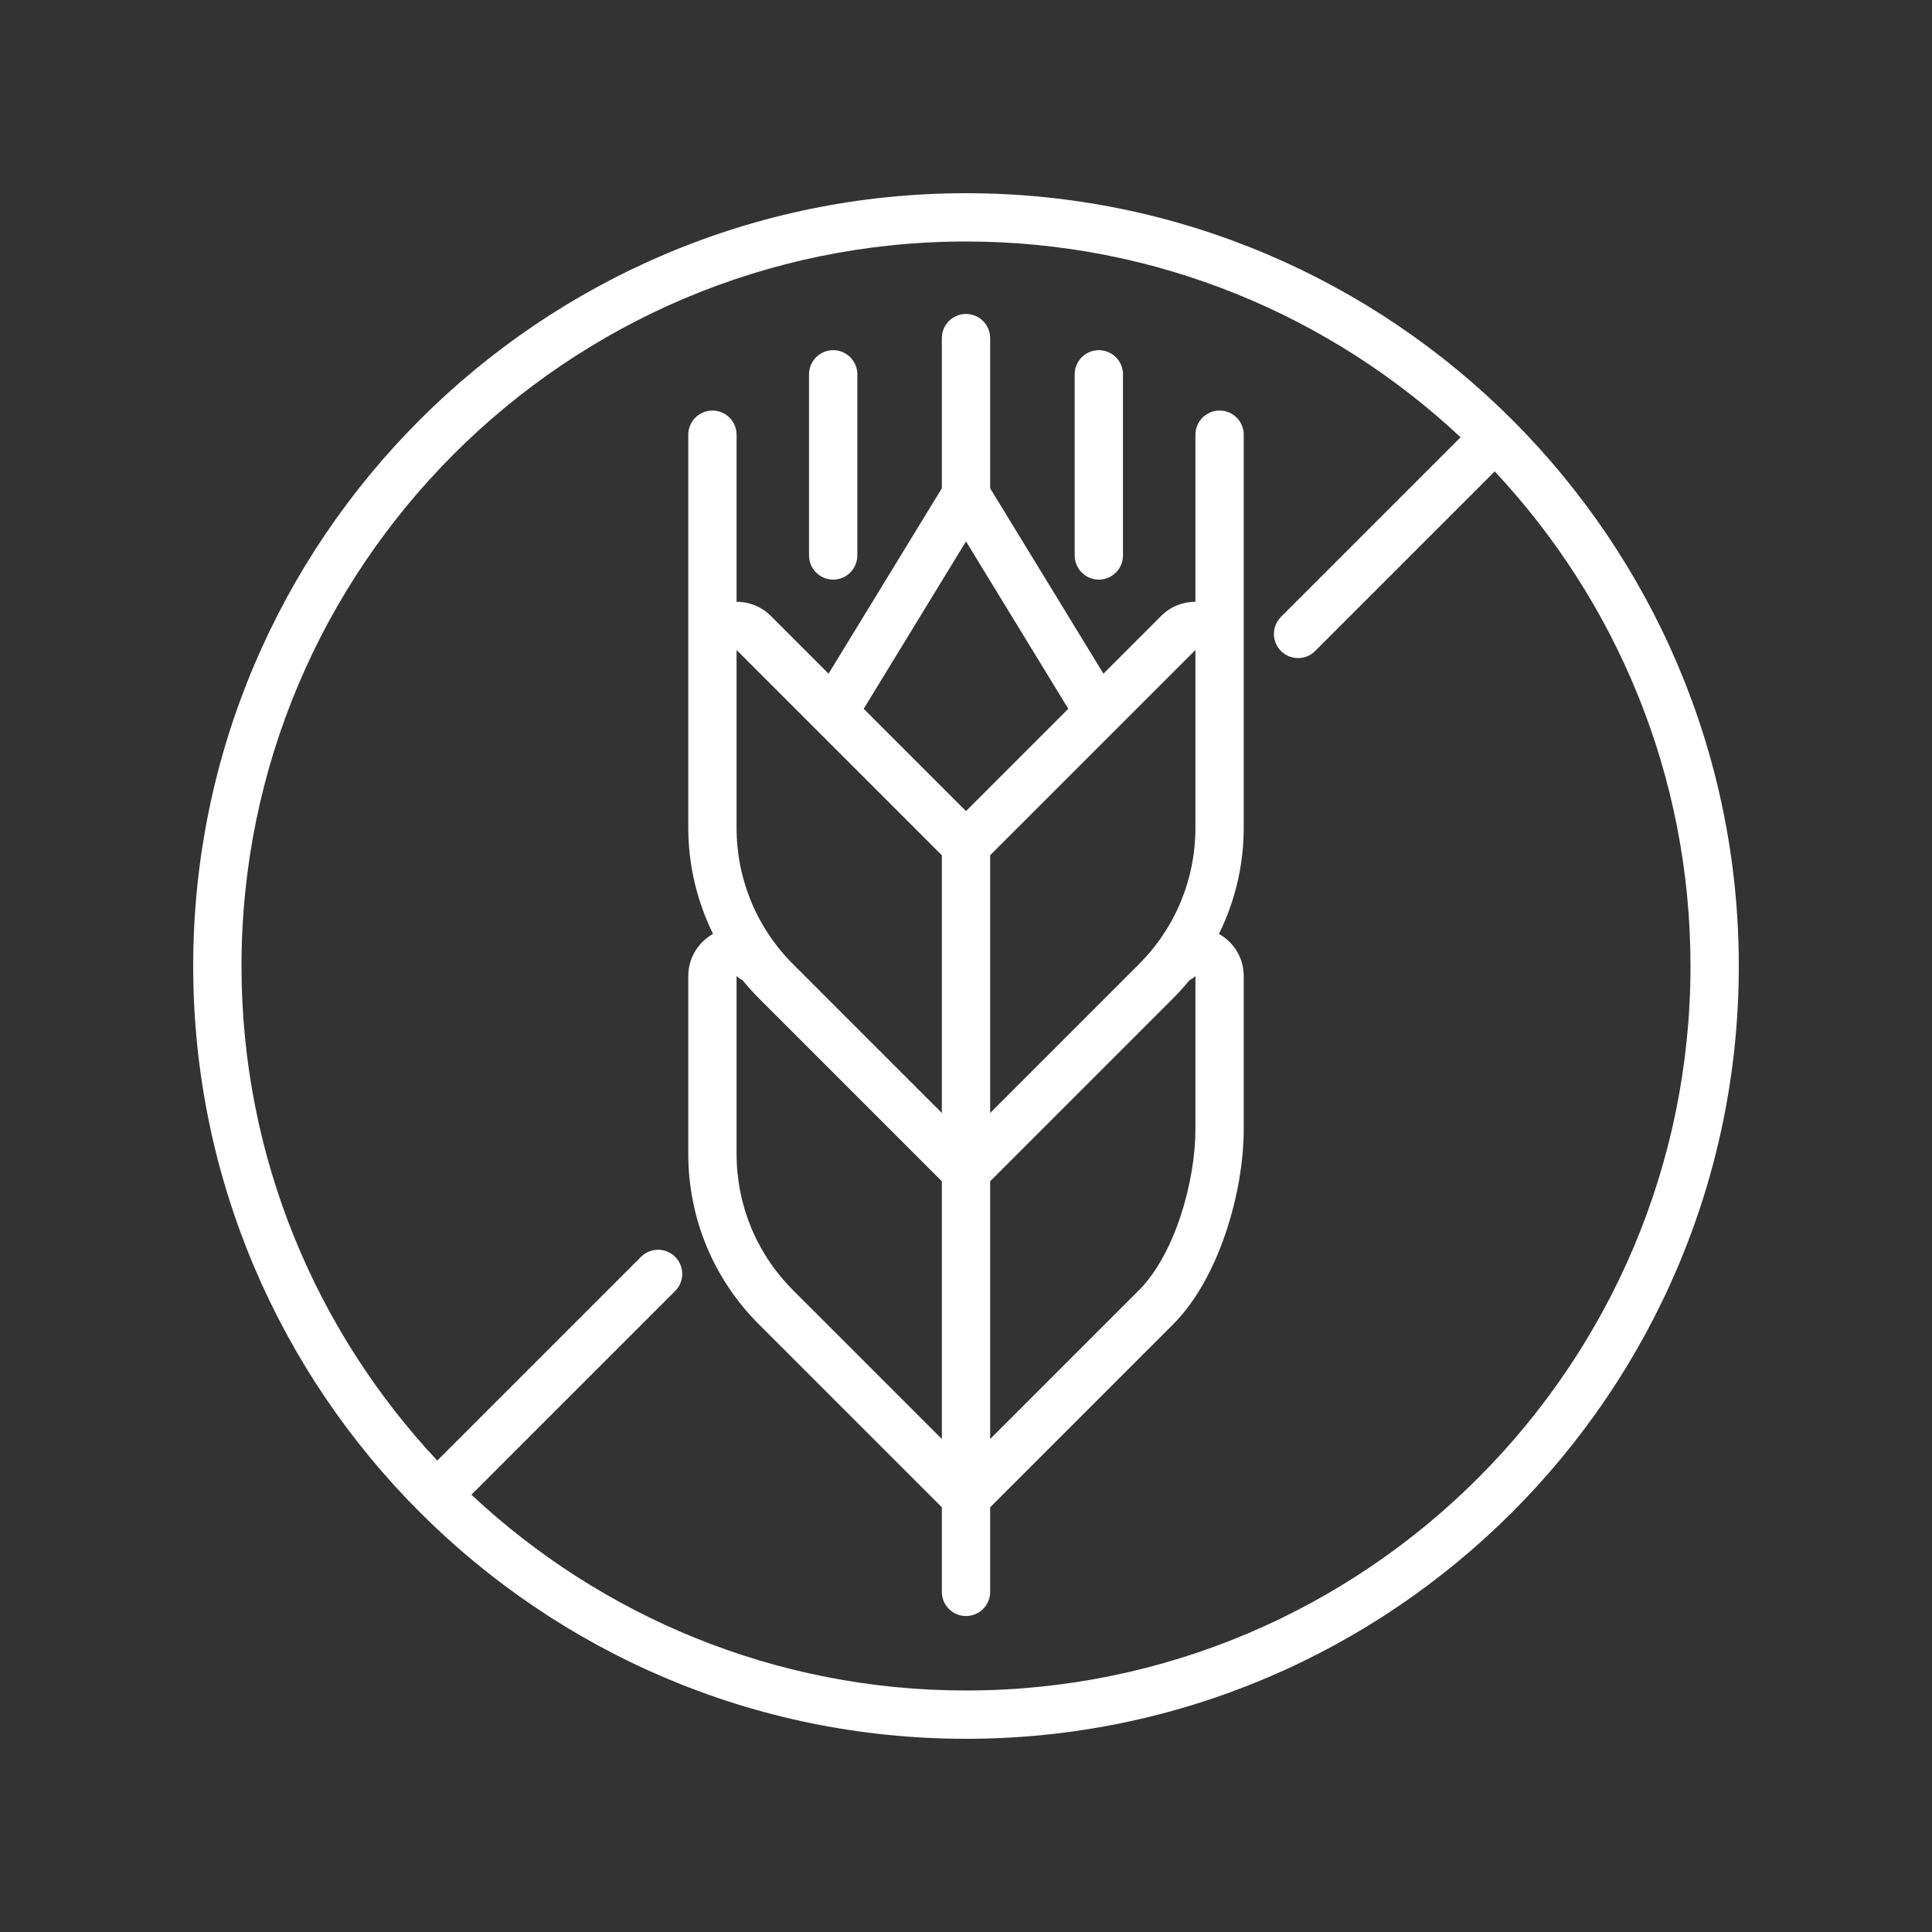
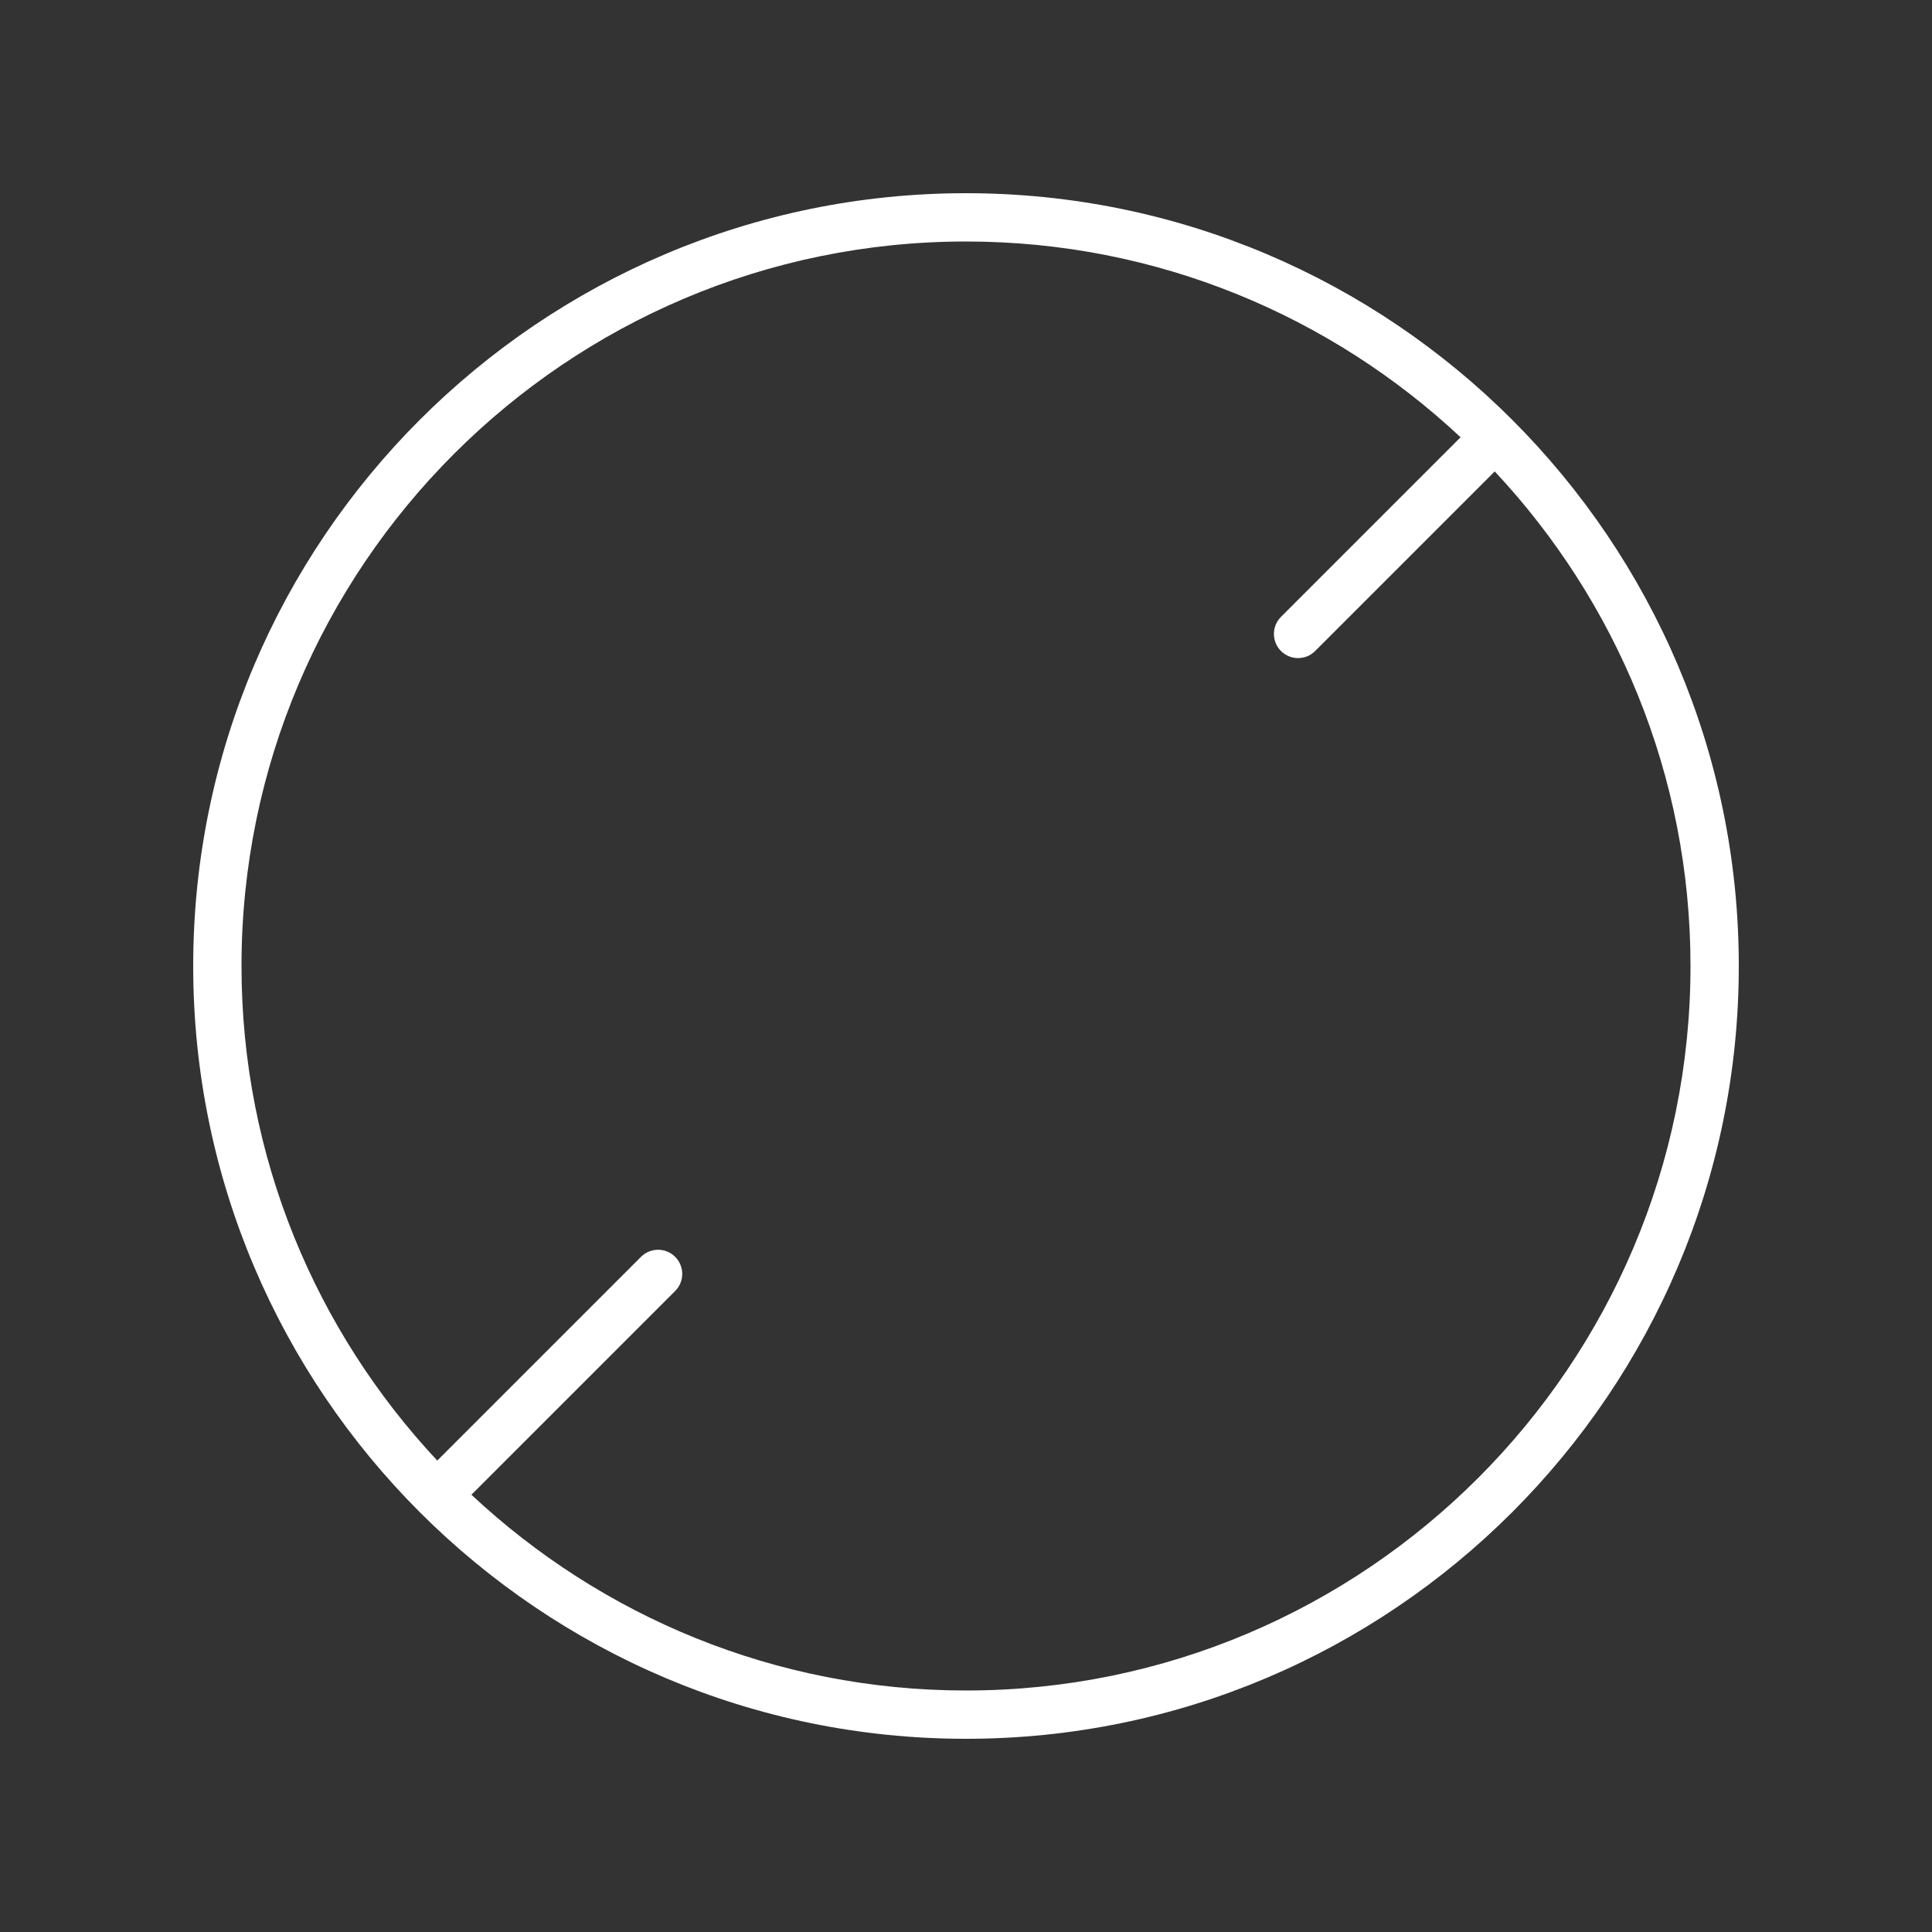
<svg xmlns="http://www.w3.org/2000/svg" id="7982894" viewBox="0 0 160 160">
  <rect x="0" y="0" width="160" height="160" fill="#333333" stroke="none" />
  <path class="color333333 svgShape" d="M80,16c-35.29,0-64,28.71-64,64s28.71,64,64,64s64-28.71,64-64S115.29,16,80,16z M80,140   c-15.824,0-30.227-6.168-40.959-16.213l16.873-16.873c0.781-0.781,0.781-2.047,0-2.828c-0.78-0.781-2.048-0.781-2.828,0   l-16.873,16.873C26.168,110.227,20,95.824,20,80c0-33.084,26.916-60,60-60c15.824,0,30.227,6.168,40.959,16.213l-14.873,14.873   c-0.781,0.781-0.781,2.047,0,2.828c0.39,0.391,0.902,0.586,1.414,0.586s1.024-0.195,1.414-0.586l14.873-14.873   C133.832,49.773,140,64.176,140,80C140,113.084,113.084,140,80,140z" fill="#ffffff" />
-   <path class="color333333 svgShape" d="M101,34c-1.104,0-2,0.896-2,2v13.836c-1.041-0.001-2.061,0.396-2.828,1.164l-4.79,4.79L82,40.438V28   c0-1.104-0.896-2-2-2s-2,0.896-2,2v12.438L68.618,55.79L63.829,51c-0.768-0.768-1.788-1.165-2.829-1.164V36c0-1.104-0.896-2-2-2   s-2,0.896-2,2v17.829v14.715c0,3.104,0.722,6.092,2.052,8.799C57.795,78.044,57,79.362,57,80.829v14.715   c0,5.342,2.08,10.365,5.858,14.143L78,124.828v7.005c0,1.104,0.896,2,2,2s2-0.896,2-2v-7.005l15.142-15.142   C100.988,105.84,103,98.655,103,93.544V80.829c0-1.466-0.795-2.785-2.052-3.485c1.33-2.707,2.052-5.695,2.052-8.799V53.829V36   C103,34.896,102.104,34,101,34z M99,53.829v14.715c0,4.274-1.664,8.292-4.686,11.314L82,92.172V70.828L99,53.829z M80,44.835   l8.472,13.864L80,67.172l-8.472-8.473L80,44.835z M78,70.829v21.343L65.686,79.858C62.664,76.836,61,72.818,61,68.544V53.829   L78,70.829z M61,95.544l0-14.716c0.15,0.15,0.321,0.262,0.499,0.354c0.426,0.52,0.878,1.023,1.359,1.504L78,97.828v21.343   l-12.314-12.313C62.664,103.836,61,99.818,61,95.544z M99,80.829v12.715c0,4.183-1.643,10.27-4.686,13.314L82,119.172V97.828   l15.142-15.142c0.482-0.482,0.934-0.984,1.36-1.505C98.68,81.089,98.851,80.978,99,80.829z" fill="#ffffff" />
-   <path class="color333333 svgShape" d="M69 48c1.104 0 2-.896 2-2V31c0-1.104-.896-2-2-2s-2 .896-2 2v15C67 47.104 67.896 48 69 48zM91 48c1.104 0 2-.896 2-2V31c0-1.104-.896-2-2-2s-2 .896-2 2v15C89 47.104 89.896 48 91 48z" fill="#ffffff" />
</svg>